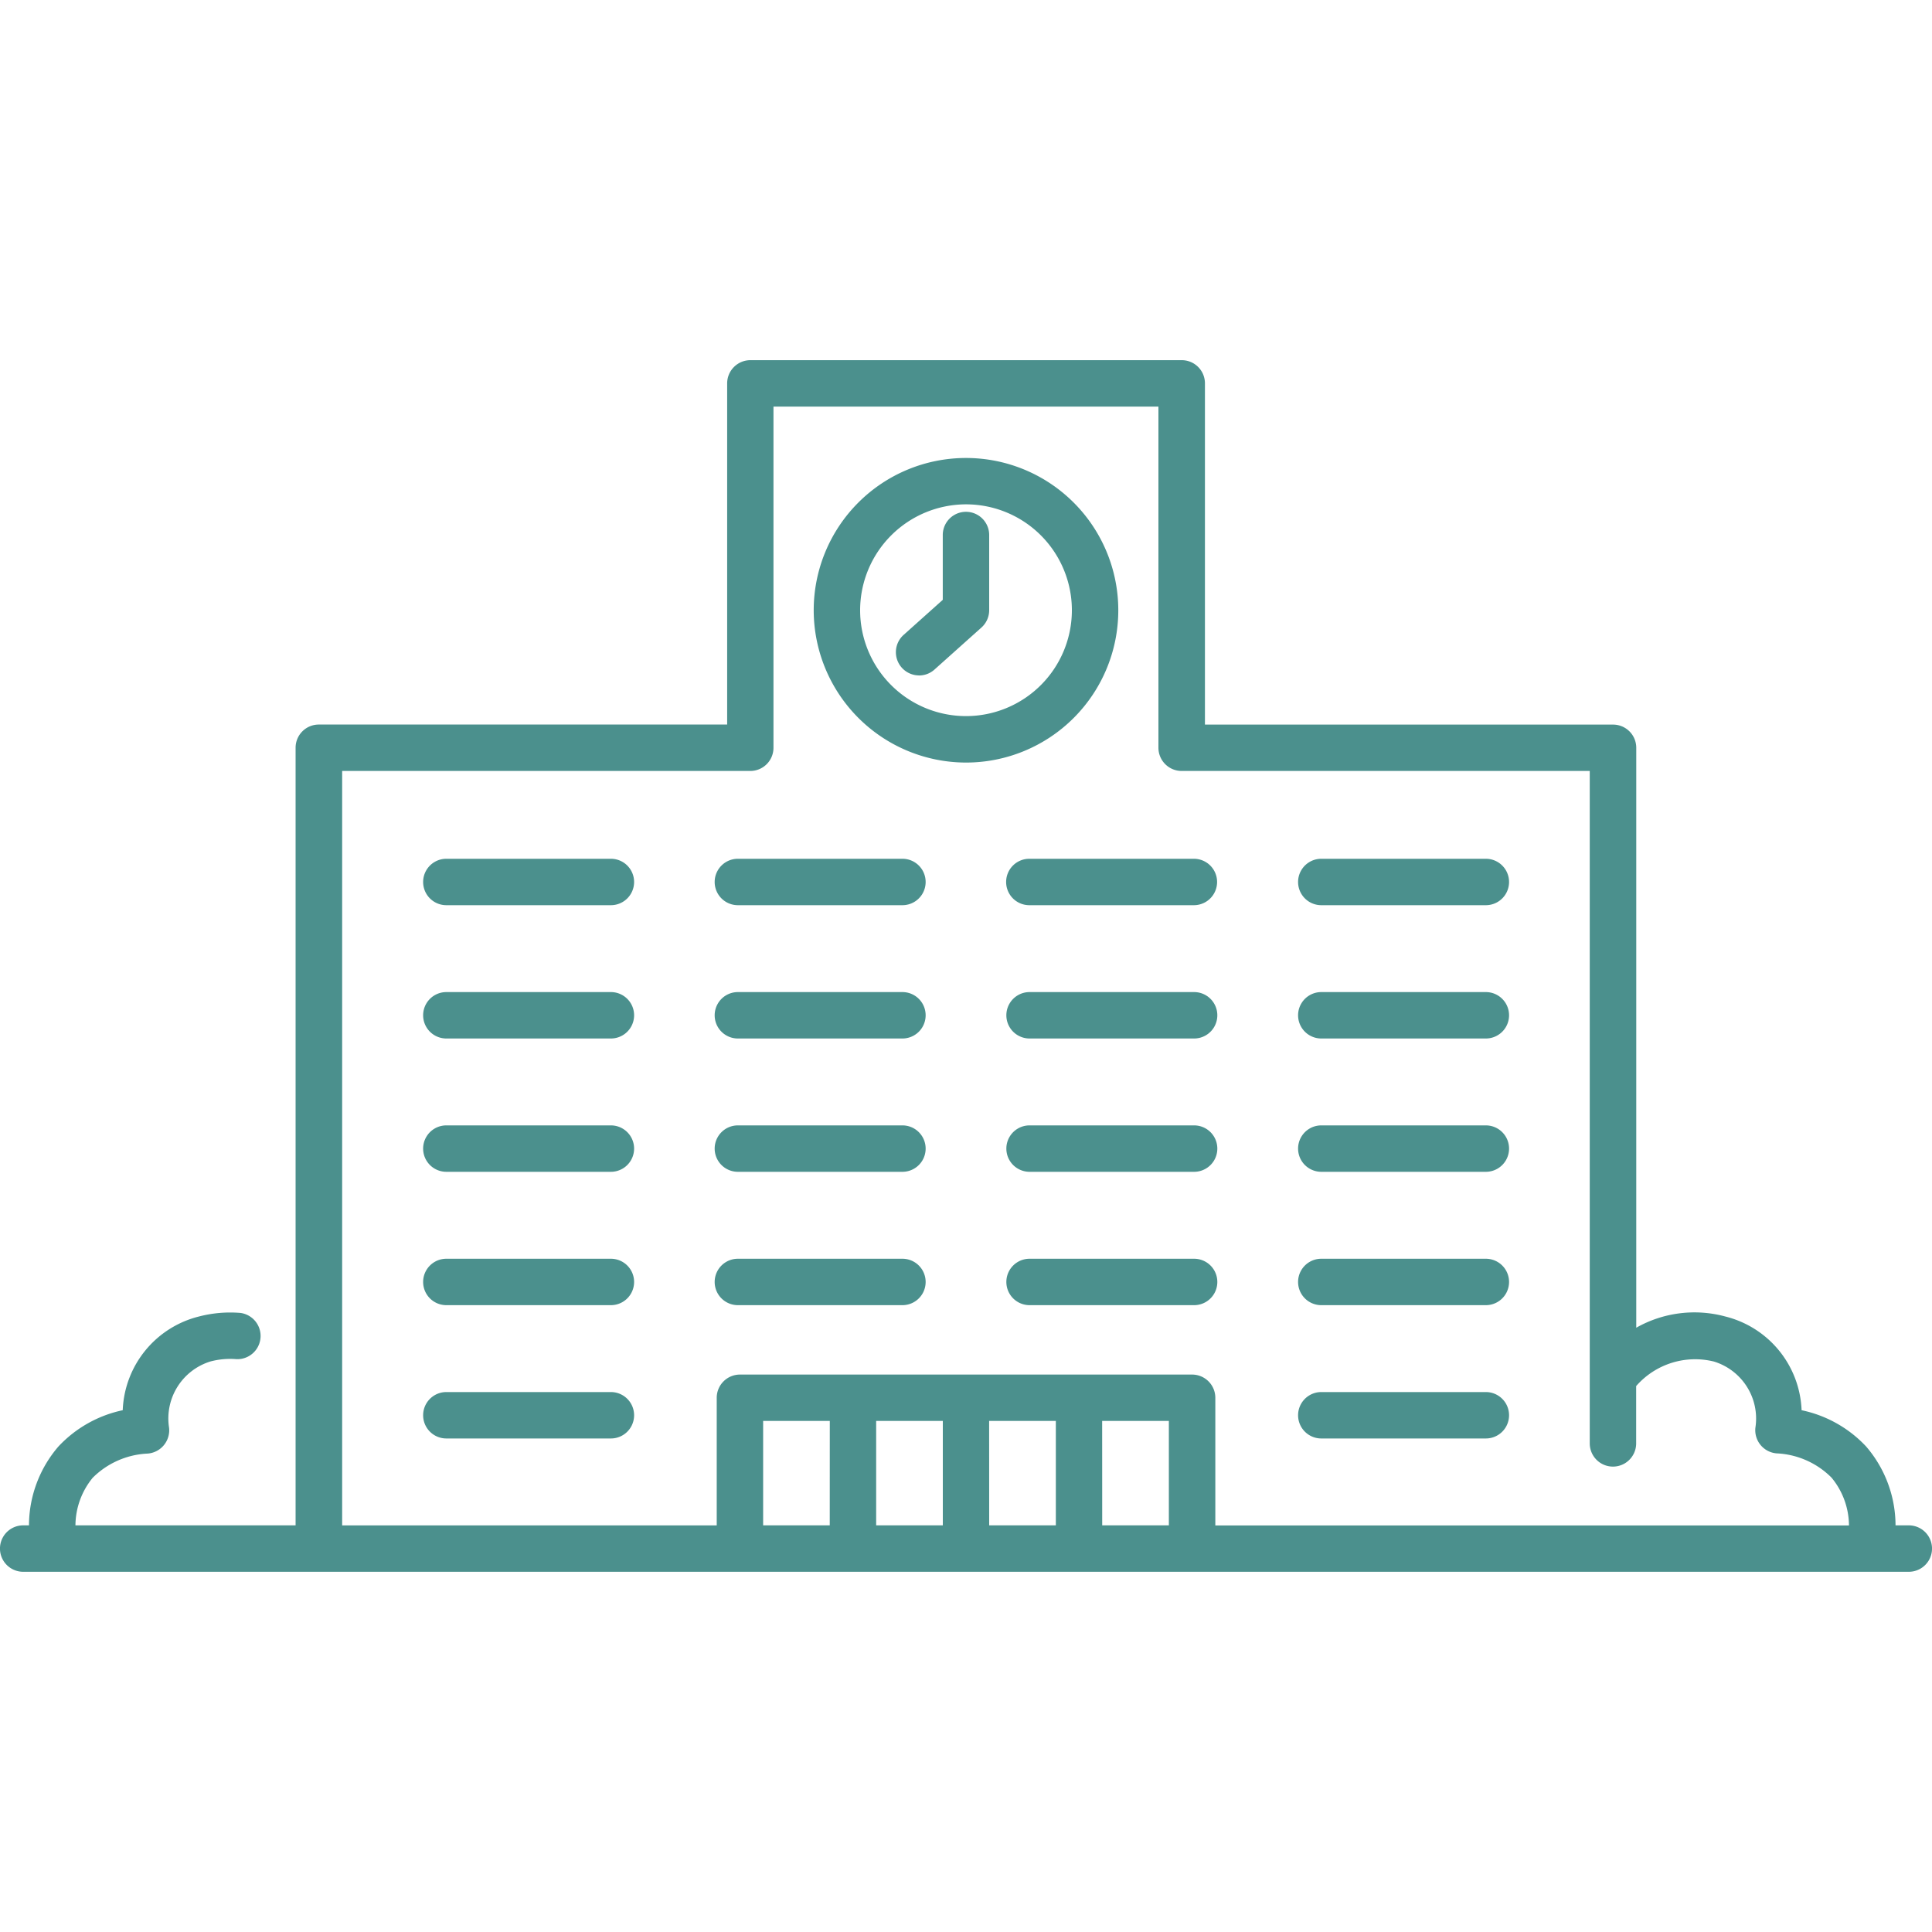
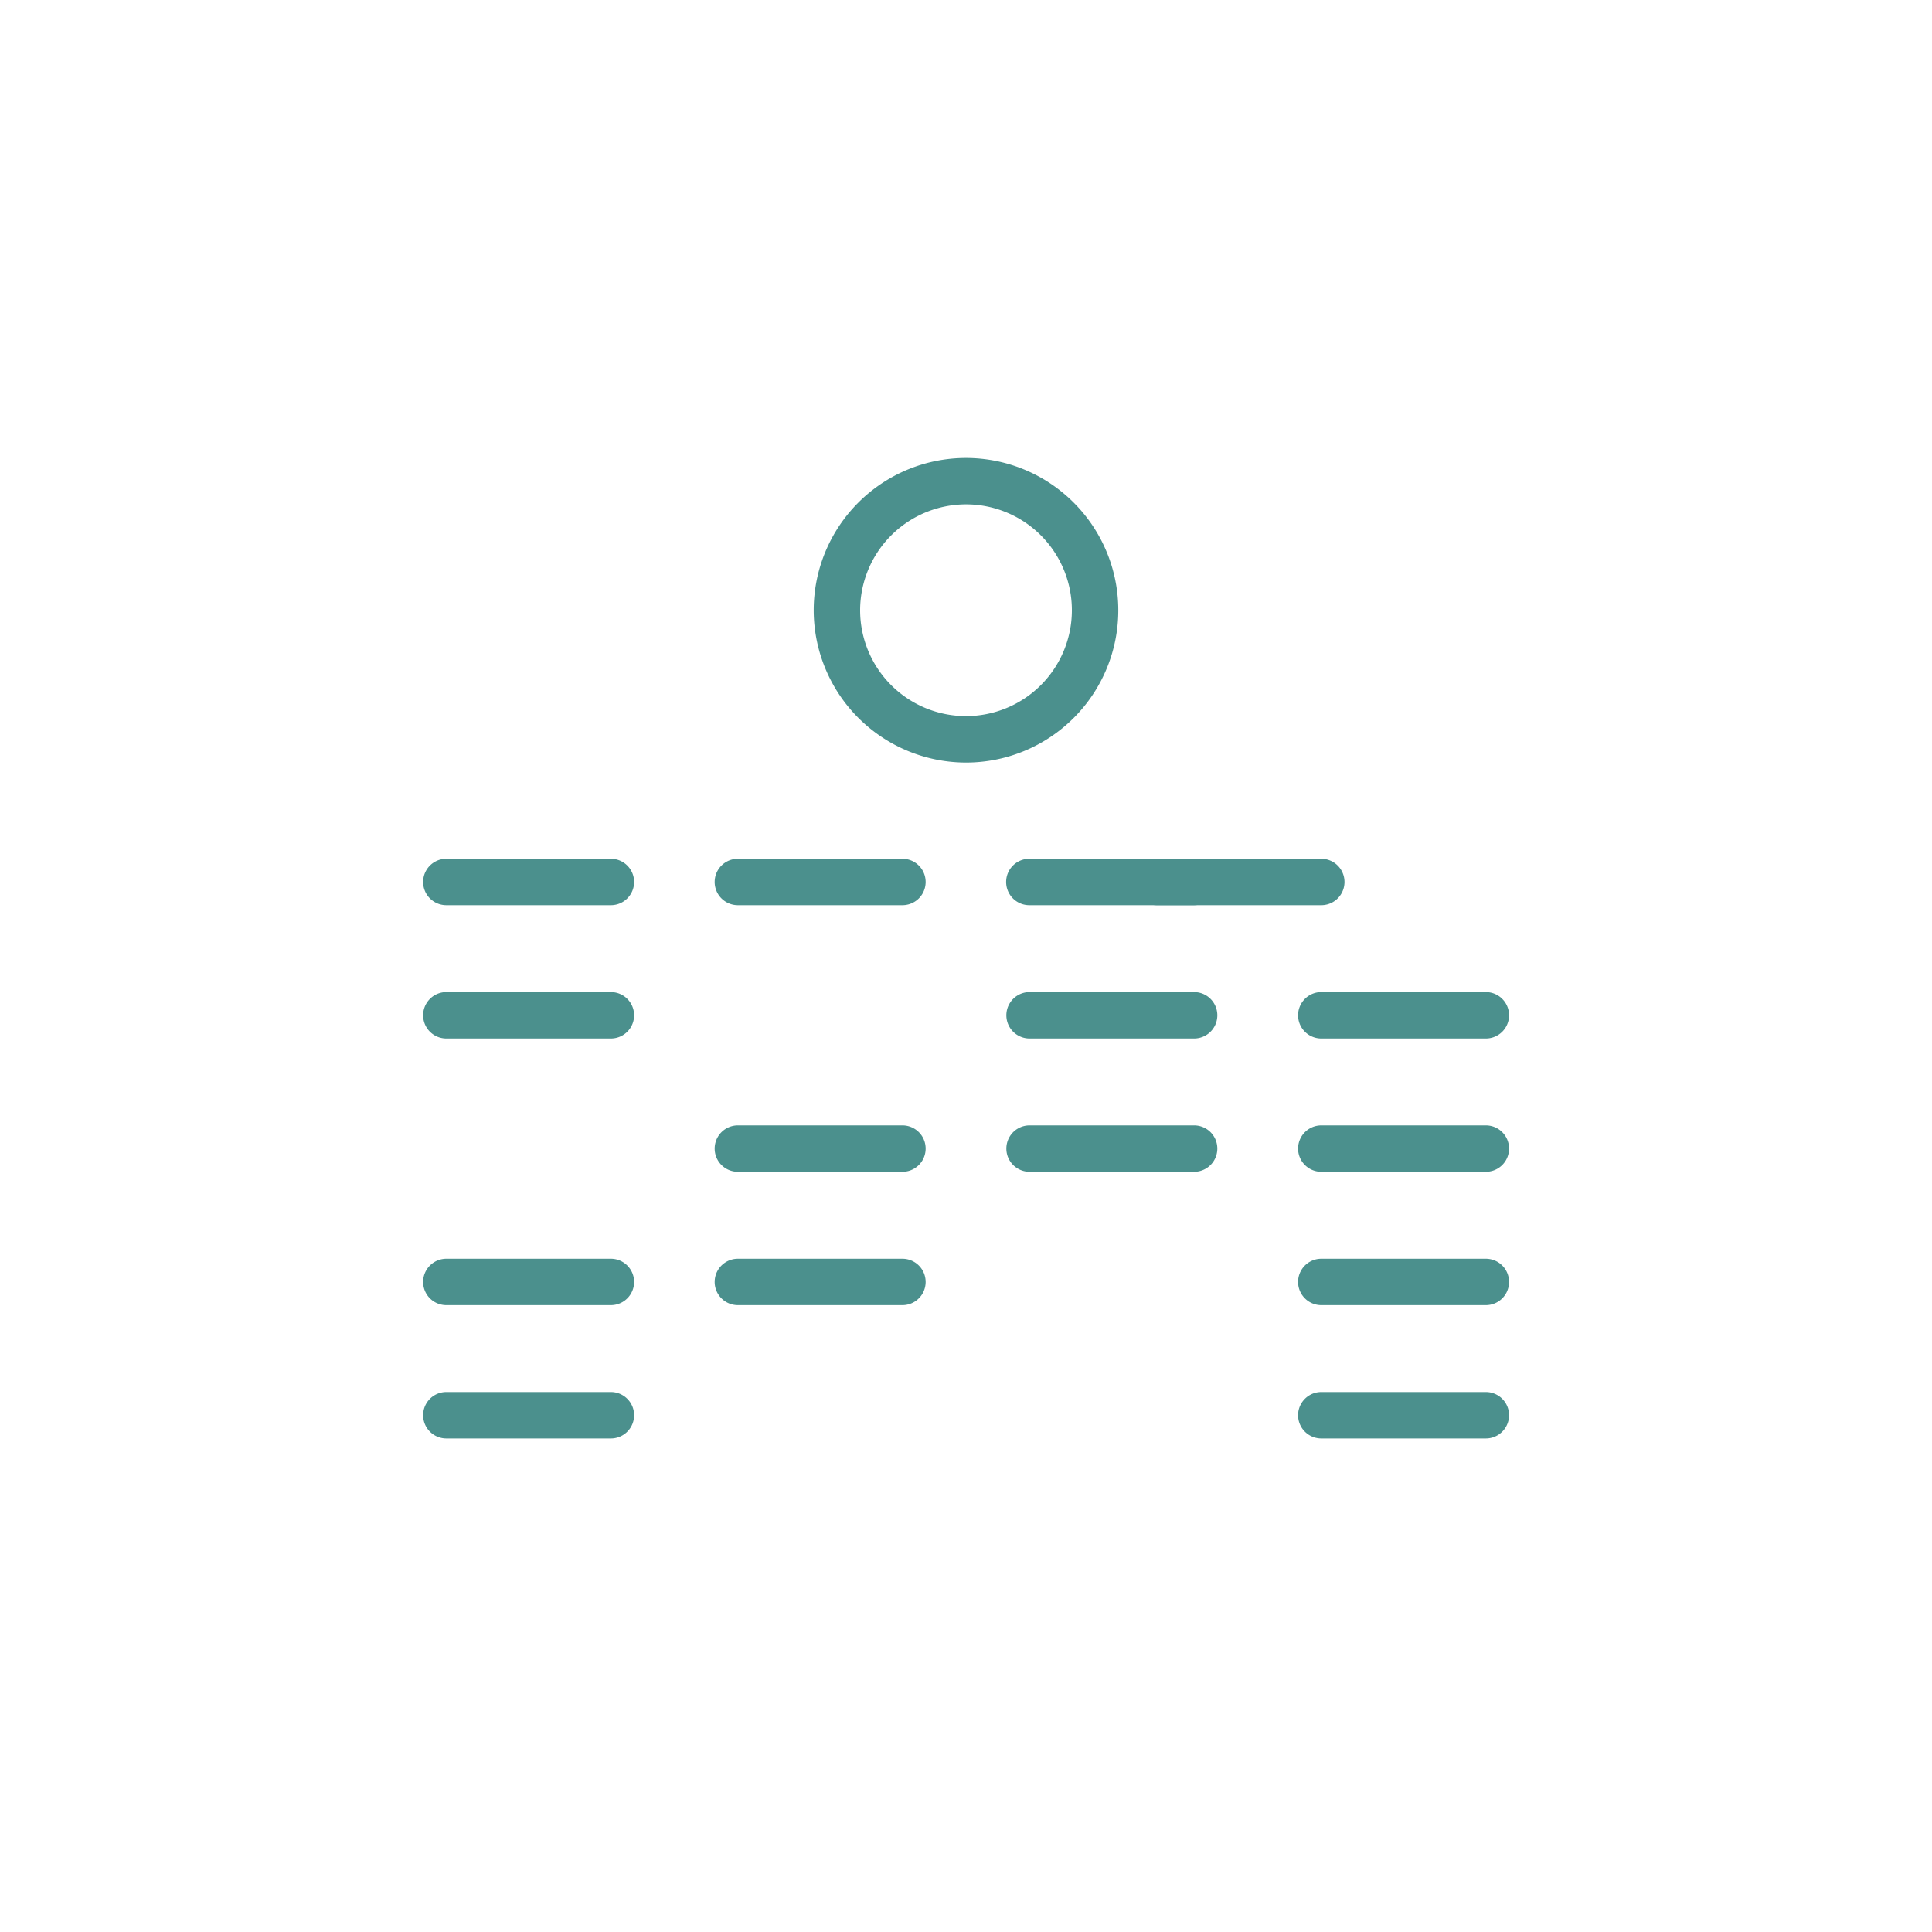
<svg xmlns="http://www.w3.org/2000/svg" width="40" height="40" viewBox="0 0 40 40">
  <defs>
    <clipPath id="a">
      <rect width="40" height="40" transform="translate(399 5593)" fill="#e2e2e2" />
    </clipPath>
    <clipPath id="b">
      <rect width="40" height="25.085" fill="#4b908d" />
    </clipPath>
  </defs>
  <g transform="translate(-399 -5593)" clip-path="url(#a)">
    <g transform="translate(399 5600.457)">
      <g clip-path="url(#b)">
-         <path d="M39.52,24.124h-.275a2.51,2.51,0,0,0-.608-1.632A2.54,2.54,0,0,0,37.3,21.74,2.082,2.082,0,0,0,35.722,19.8a2.445,2.445,0,0,0-1.845.232V8.025a.48.48,0,0,0-.48-.48h-8.45V.48a.48.48,0,0,0-.48-.48H15.535a.481.481,0,0,0-.48.48V7.544H6.6a.48.48,0,0,0-.48.48v16.1H1.562a1.57,1.57,0,0,1,.357-.985,1.72,1.72,0,0,1,1.112-.5A.483.483,0,0,0,3.5,22.1a1.235,1.235,0,0,1,.859-1.37,1.6,1.6,0,0,1,.537-.047.481.481,0,0,0,.085-.957,2.568,2.568,0,0,0-.859.073A2.082,2.082,0,0,0,2.541,21.74a2.54,2.54,0,0,0-1.333.753A2.51,2.51,0,0,0,.6,24.124H.48a.48.48,0,1,0,0,.961H39.52a.48.48,0,0,0,0-.961M7.084,8.505h8.45a.48.48,0,0,0,.48-.48V.961h7.97V8.025a.481.481,0,0,0,.48.48h8.45V22.427a.48.48,0,0,0,.961,0V21.24a1.621,1.621,0,0,1,1.609-.508,1.234,1.234,0,0,1,.86,1.367.481.481,0,0,0,.469.536,1.712,1.712,0,0,1,1.106.5,1.566,1.566,0,0,1,.362.991H25.162V21.482a.481.481,0,0,0-.48-.48H15.319a.481.481,0,0,0-.48.48v2.643H7.084ZM18.14,21.962H19.52v2.162H18.14Zm-.961,2.162H15.8V21.962h1.38Zm3.3-2.162H21.86v2.162H20.48Zm2.34,0H24.2v2.162h-1.38Z" fill="#4b908d" />
-         <path d="M378.034,145.975h3.407a.48.48,0,1,0,0-.961h-3.407a.48.48,0,1,0,0,.961" transform="translate(-350.678 -134.691)" fill="#4b908d" />
+         <path d="M378.034,145.975a.48.48,0,1,0,0-.961h-3.407a.48.48,0,1,0,0,.961" transform="translate(-350.678 -134.691)" fill="#4b908d" />
        <path d="M378.034,184.752h3.407a.48.48,0,1,0,0-.961h-3.407a.48.48,0,0,0,0,.961" transform="translate(-350.678 -170.708)" fill="#4b908d" />
        <path d="M378.034,223.529h3.407a.48.48,0,1,0,0-.961h-3.407a.48.48,0,1,0,0,.961" transform="translate(-350.678 -206.725)" fill="#4b908d" />
        <path d="M378.034,262.306h3.407a.48.48,0,1,0,0-.961h-3.407a.48.48,0,1,0,0,.961" transform="translate(-350.678 -242.741)" fill="#4b908d" />
        <path d="M378.034,301.083h3.407a.48.48,0,1,0,0-.961h-3.407a.48.48,0,1,0,0,.961" transform="translate(-350.678 -278.758)" fill="#4b908d" />
        <path d="M292.7,145.495a.48.48,0,0,0,.48.48h3.407a.48.48,0,1,0,0-.961h-3.407a.48.48,0,0,0-.48.48" transform="translate(-271.869 -134.691)" fill="#4b908d" />
        <path d="M296.593,183.791h-3.407a.48.48,0,0,0,0,.961h3.407a.48.48,0,0,0,0-.961" transform="translate(-271.87 -170.708)" fill="#4b908d" />
        <path d="M296.593,222.568h-3.407a.48.48,0,1,0,0,.961h3.407a.48.48,0,1,0,0-.961" transform="translate(-271.87 -206.725)" fill="#4b908d" />
-         <path d="M296.593,261.345h-3.407a.48.48,0,1,0,0,.961h3.407a.48.48,0,1,0,0-.961" transform="translate(-271.87 -242.741)" fill="#4b908d" />
        <path d="M208.337,145.975h3.407a.48.48,0,0,0,0-.961h-3.407a.48.48,0,1,0,0,.961" transform="translate(-193.06 -134.691)" fill="#4b908d" />
-         <path d="M208.337,184.752h3.407a.48.48,0,0,0,0-.961h-3.407a.48.48,0,0,0,0,.961" transform="translate(-193.06 -170.708)" fill="#4b908d" />
        <path d="M208.337,223.529h3.407a.48.48,0,0,0,0-.961h-3.407a.48.48,0,1,0,0,.961" transform="translate(-193.06 -206.725)" fill="#4b908d" />
        <path d="M208.337,262.306h3.407a.48.48,0,0,0,0-.961h-3.407a.48.48,0,1,0,0,.961" transform="translate(-193.06 -242.741)" fill="#4b908d" />
        <path d="M126.9,145.014h-3.407a.48.48,0,1,0,0,.961H126.9a.48.48,0,1,0,0-.961" transform="translate(-114.252 -134.691)" fill="#4b908d" />
        <path d="M126.9,183.791h-3.407a.48.48,0,1,0,0,.961H126.9a.48.48,0,1,0,0-.961" transform="translate(-114.252 -170.708)" fill="#4b908d" />
-         <path d="M126.9,222.568h-3.407a.48.48,0,1,0,0,.961H126.9a.48.48,0,1,0,0-.961" transform="translate(-114.252 -206.725)" fill="#4b908d" />
        <path d="M126.9,261.345h-3.407a.48.48,0,0,0,0,.961H126.9a.48.48,0,1,0,0-.961" transform="translate(-114.252 -242.741)" fill="#4b908d" />
        <path d="M126.9,300.122h-3.407a.48.48,0,0,0,0,.961H126.9a.48.48,0,1,0,0-.961" transform="translate(-114.252 -278.758)" fill="#4b908d" />
        <path d="M239.815,34.738a3.153,3.153,0,1,0-3.153-3.153,3.157,3.157,0,0,0,3.153,3.153m0-5.346a2.192,2.192,0,1,1-2.192,2.192,2.195,2.195,0,0,1,2.192-2.192" transform="translate(-219.815 -26.407)" fill="#4b908d" />
-         <path d="M261.039,47.492a.479.479,0,0,0,.32-.123l.972-.87a.481.481,0,0,0,.16-.358V44.584a.48.48,0,0,0-.961,0v1.342l-.812.727a.481.481,0,0,0,.321.838" transform="translate(-242.011 -40.964)" fill="#4b908d" />
      </g>
    </g>
  </g>
</svg>